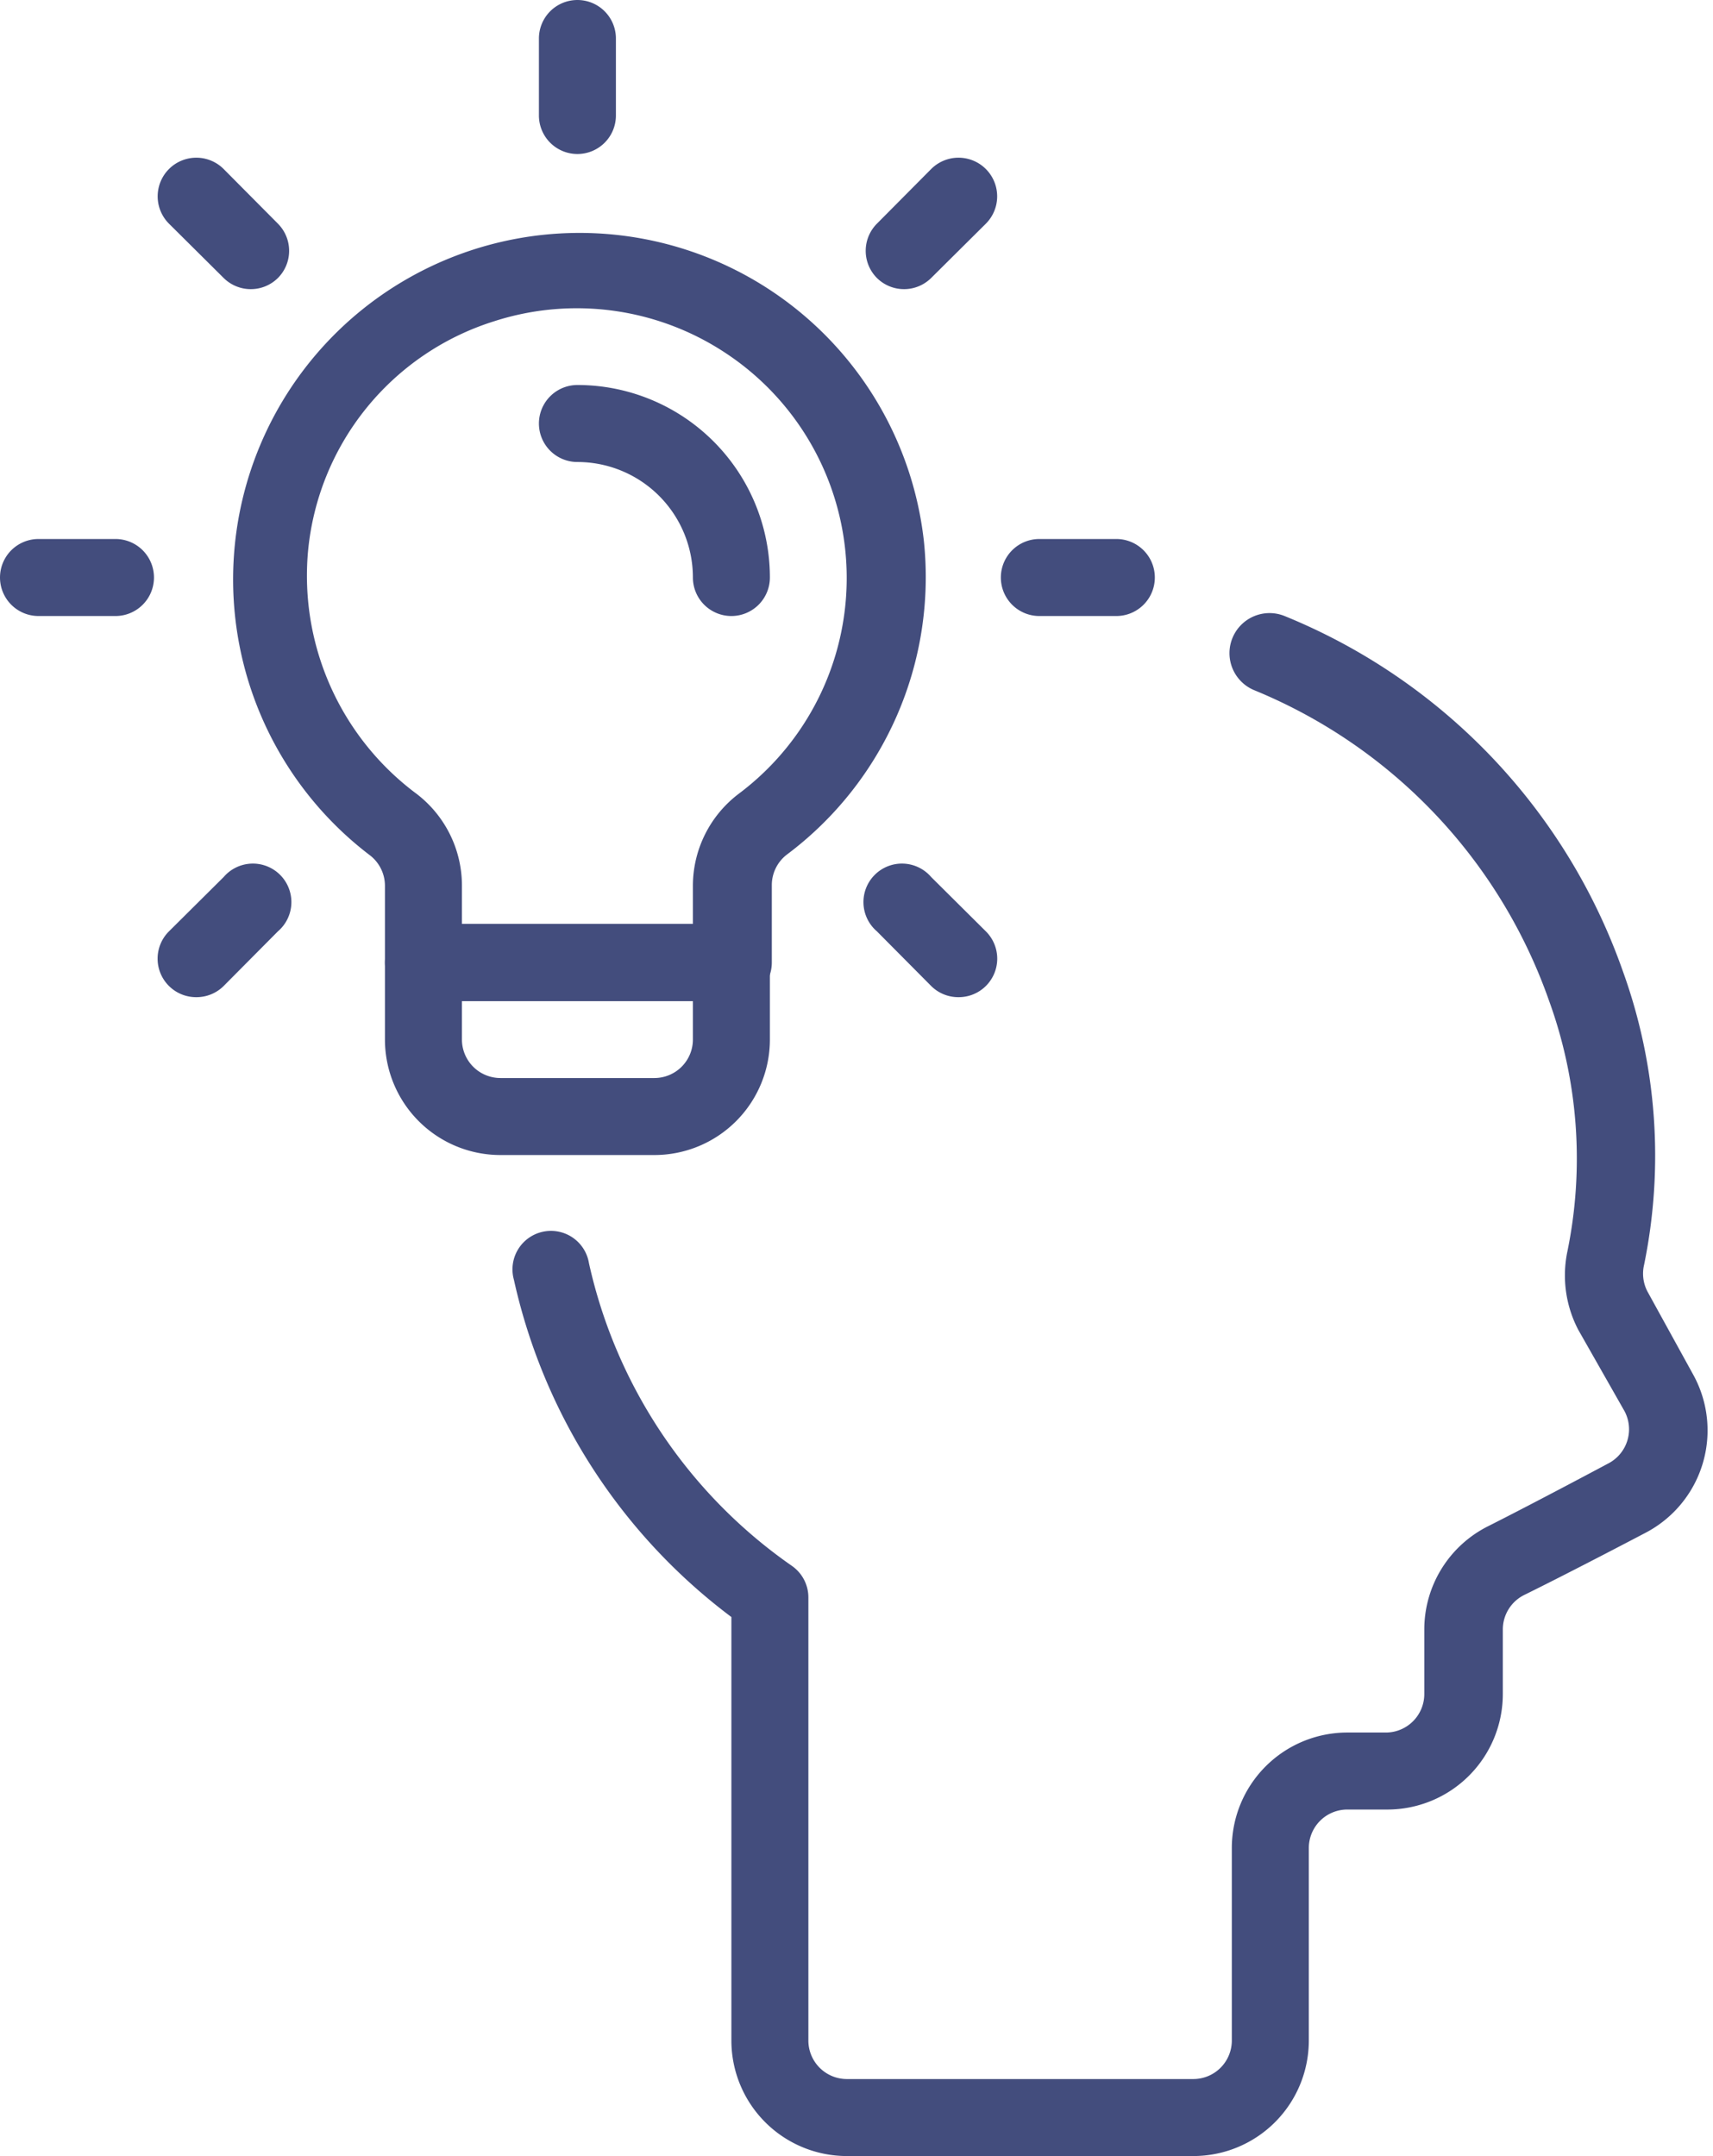
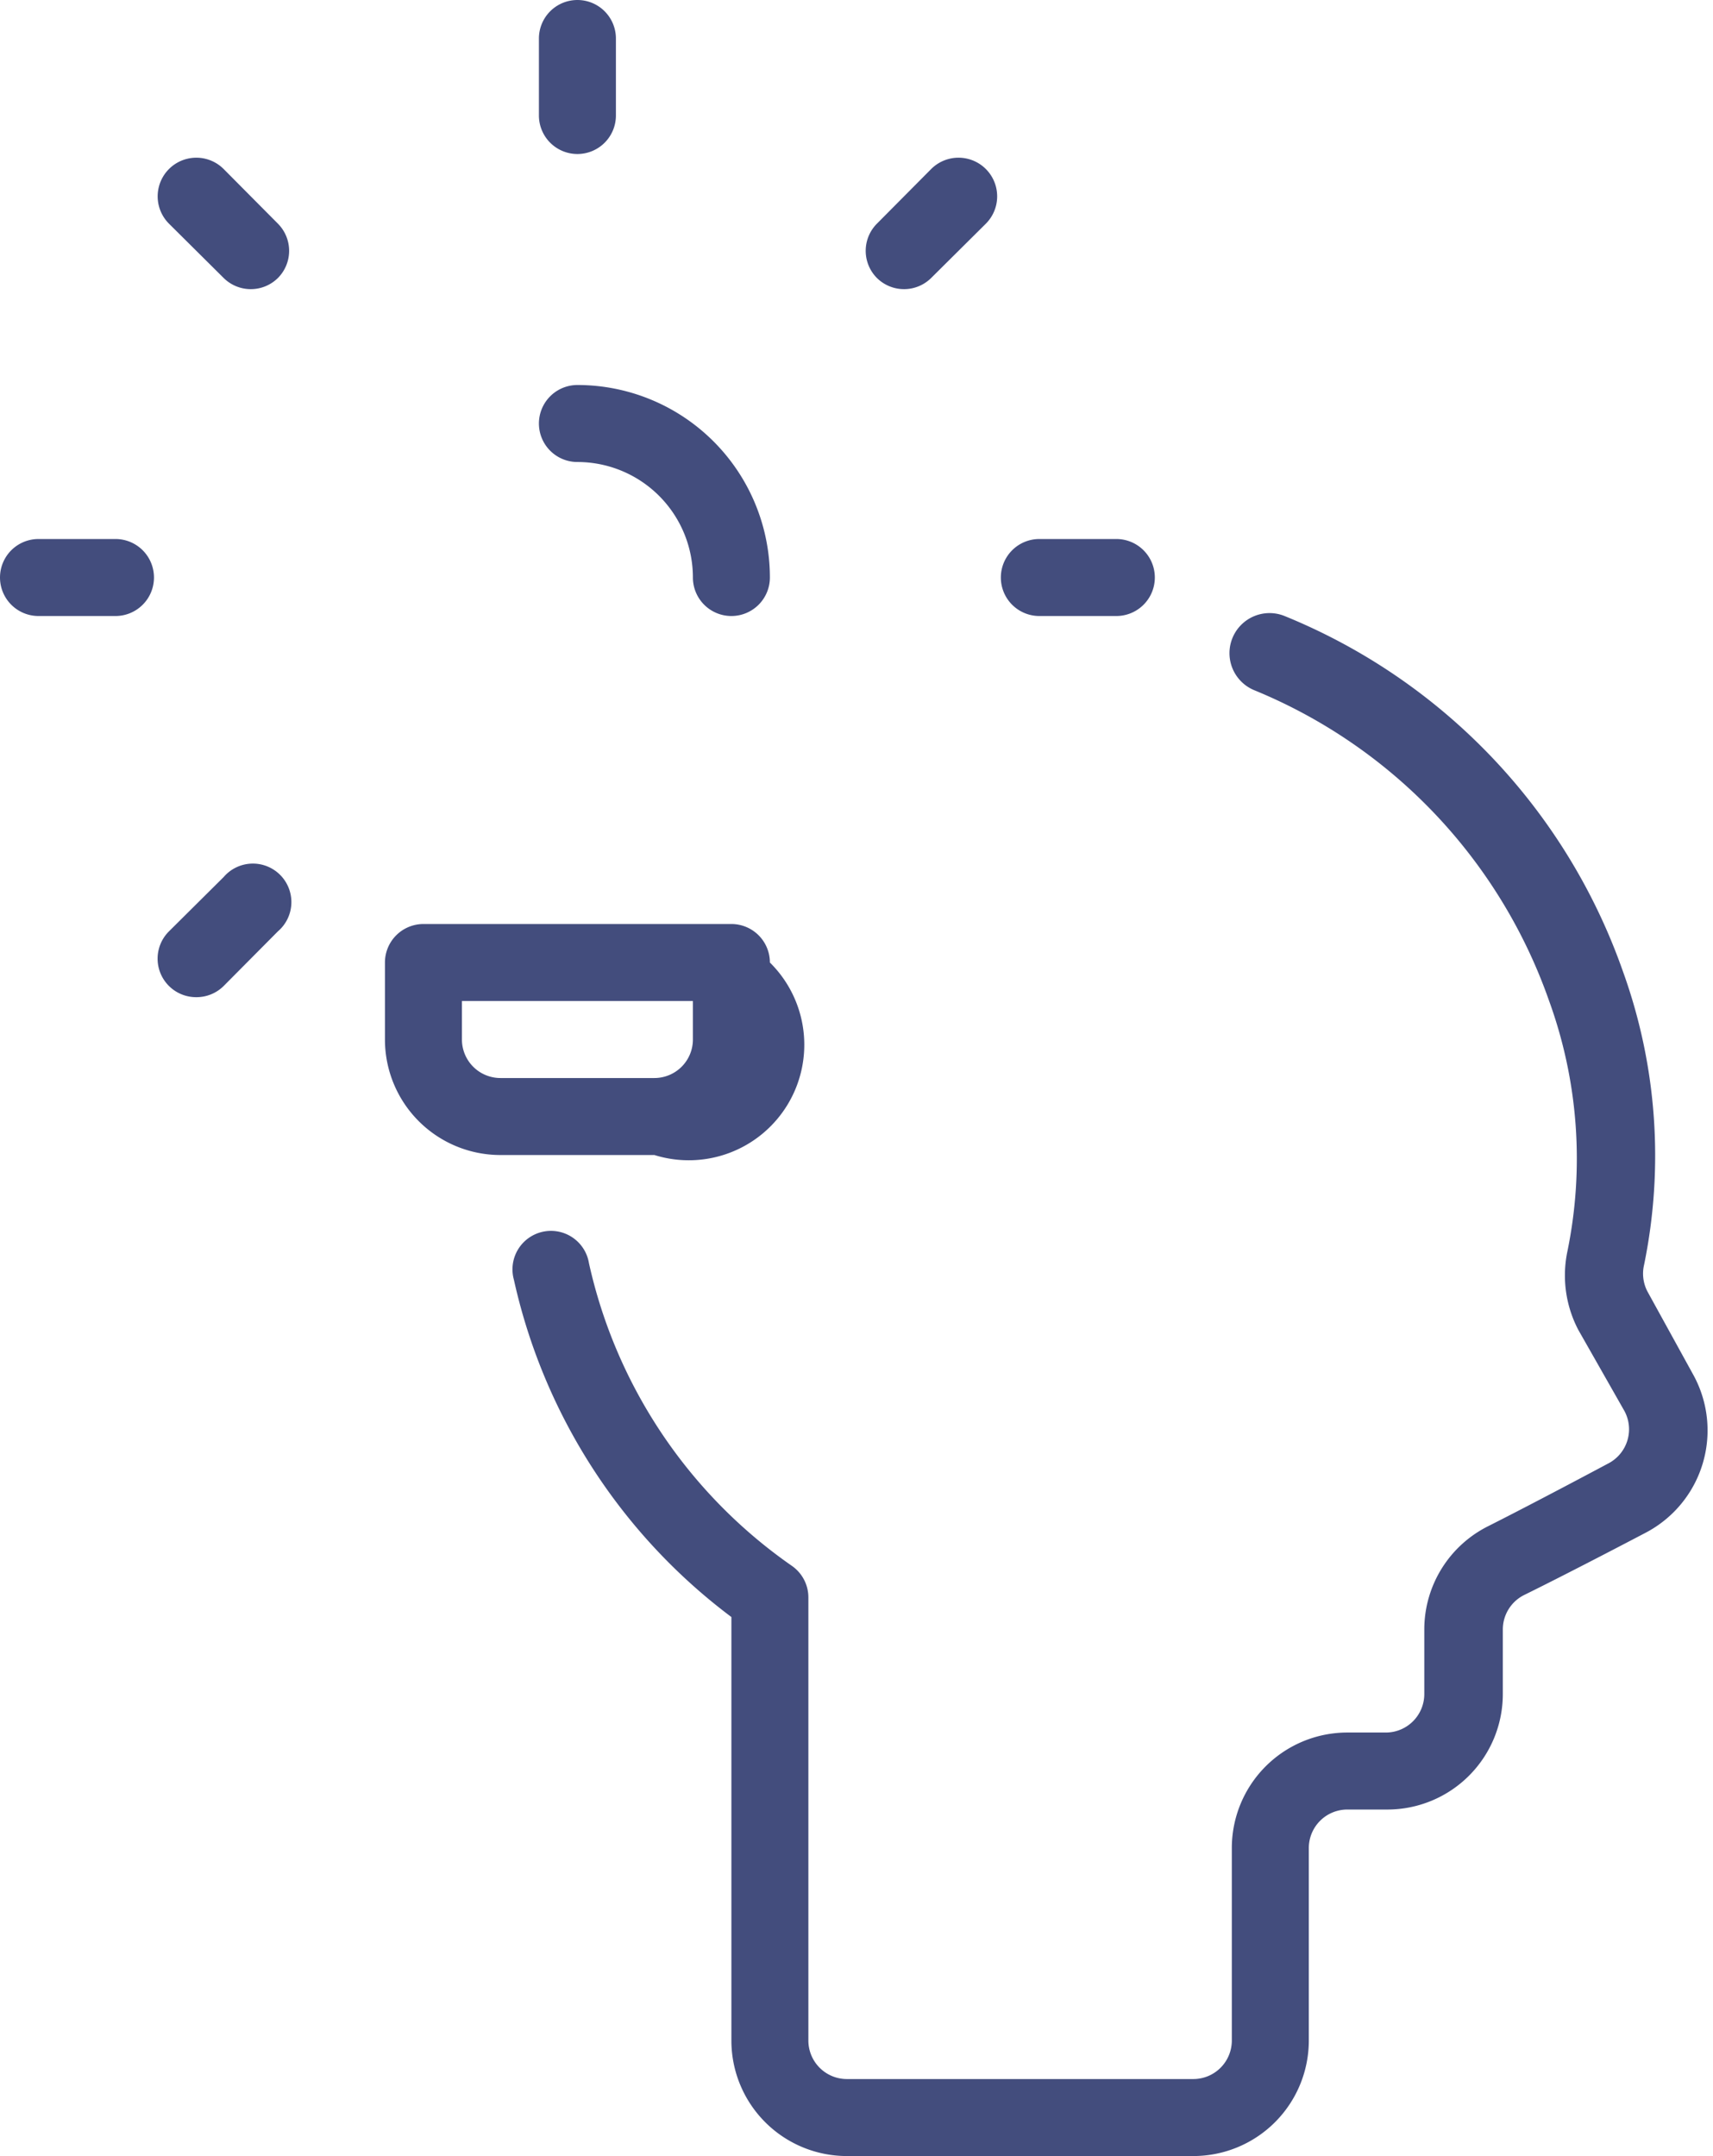
<svg xmlns="http://www.w3.org/2000/svg" data-name="Layer 1" fill="#000000" height="56" preserveAspectRatio="xMidYMid meet" version="1" viewBox="10.0 4.0 44.5 56.0" width="44.5" zoomAndPan="magnify">
  <g id="change1_1">
    <path d="M41,60H32a3,3,0,0,1-3-3V46a15,15,0,0,1-5.65-8.76,1,1,0,1,1,1.95-.43,13,13,0,0,0,5.27,7.86,1,1,0,0,1,.43.82V57a1,1,0,0,0,1,1h9a1,1,0,0,0,1-1V52a3,3,0,0,1,3-3h1a1,1,0,0,0,1-1V46.32a3,3,0,0,1,1.66-2.68C49.93,43,51.8,42,51.8,42a1,1,0,0,0,.4-1.35L51,38.54a3.05,3.05,0,0,1-.29-2,12,12,0,0,0-.47-6.55,13.57,13.57,0,0,0-7.65-8.06A1,1,0,1,1,43.37,20a15.51,15.51,0,0,1,8.79,9.23,14.1,14.1,0,0,1,.55,7.62,1,1,0,0,0,.09.7L54,39.73a3,3,0,0,1-1.23,4.07s-1.9,1-3.18,1.63a1,1,0,0,0-.55.89V48a3,3,0,0,1-3,3H45a1,1,0,0,0-1,1v5A3,3,0,0,1,41,60Z" fill="#434d7d" />
  </g>
  <g id="change1_2">
-     <path d="M29,30H21a1,1,0,0,1-1-1V27a1,1,0,0,0-.41-.8A9,9,0,1,1,34,18.05h0a9,9,0,0,1-3.55,8.14,1,1,0,0,0-.4.8v2A1,1,0,0,1,29,30Zm-7-2h6V27a3,3,0,0,1,1.2-2.39,7,7,0,0,0-.35-11.44,7,7,0,0,0-6-.83,6.94,6.94,0,0,0-4.85,6,7.06,7.06,0,0,0,2.77,6.24A3,3,0,0,1,22,27Z" fill="#434d7d" />
-   </g>
+     </g>
  <g id="change1_3">
-     <path d="M27,34H23a3,3,0,0,1-3-3V29a1,1,0,0,1,1-1h8a1,1,0,0,1,1,1v2A3,3,0,0,1,27,34Zm-5-4v1a1,1,0,0,0,1,1h4a1,1,0,0,0,1-1V30Z" fill="#434d7d" />
+     <path d="M27,34H23a3,3,0,0,1-3-3V29a1,1,0,0,1,1-1h8a1,1,0,0,1,1,1A3,3,0,0,1,27,34Zm-5-4v1a1,1,0,0,0,1,1h4a1,1,0,0,0,1-1V30Z" fill="#434d7d" />
  </g>
  <g id="change1_4">
    <path d="M25,8a1,1,0,0,1-1-1V5a1,1,0,0,1,2,0V7A1,1,0,0,1,25,8Z" fill="#434d7d" />
  </g>
  <g id="change1_5">
    <path d="M16.51,11.51a1,1,0,0,1-.7-.29L14.39,9.81a1,1,0,0,1,1.42-1.42l1.41,1.42a1,1,0,0,1,0,1.41A1,1,0,0,1,16.51,11.51Z" fill="#434d7d" />
  </g>
  <g id="change1_6">
    <path d="M13,20H11a1,1,0,0,1,0-2h2a1,1,0,0,1,0,2Z" fill="#434d7d" />
  </g>
  <g id="change1_7">
    <path d="M15.1,29.9a1,1,0,0,1-.71-.29,1,1,0,0,1,0-1.42l1.42-1.41a1,1,0,1,1,1.41,1.41l-1.41,1.42A1,1,0,0,1,15.1,29.9Z" fill="#434d7d" />
  </g>
  <g id="change1_8">
-     <path d="M34.9,29.9a1,1,0,0,1-.71-.29l-1.41-1.42a1,1,0,1,1,1.41-1.41l1.42,1.41a1,1,0,0,1,0,1.42A1,1,0,0,1,34.9,29.9Z" fill="#434d7d" />
-   </g>
+     </g>
  <g id="change1_9">
    <path d="M39,20H37a1,1,0,0,1,0-2h2a1,1,0,0,1,0,2Z" fill="#434d7d" />
  </g>
  <g id="change1_10">
    <path d="M33.49,11.51a1,1,0,0,1-.71-.29,1,1,0,0,1,0-1.41l1.41-1.42a1,1,0,0,1,1.42,1.42l-1.42,1.41A1,1,0,0,1,33.49,11.51Z" fill="#434d7d" />
  </g>
  <g id="change1_11">
    <path d="M29,20a1,1,0,0,1-1-1,3,3,0,0,0-3-3,1,1,0,0,1,0-2,5,5,0,0,1,5,5A1,1,0,0,1,29,20Z" fill="#434d7d" />
  </g>
</svg>